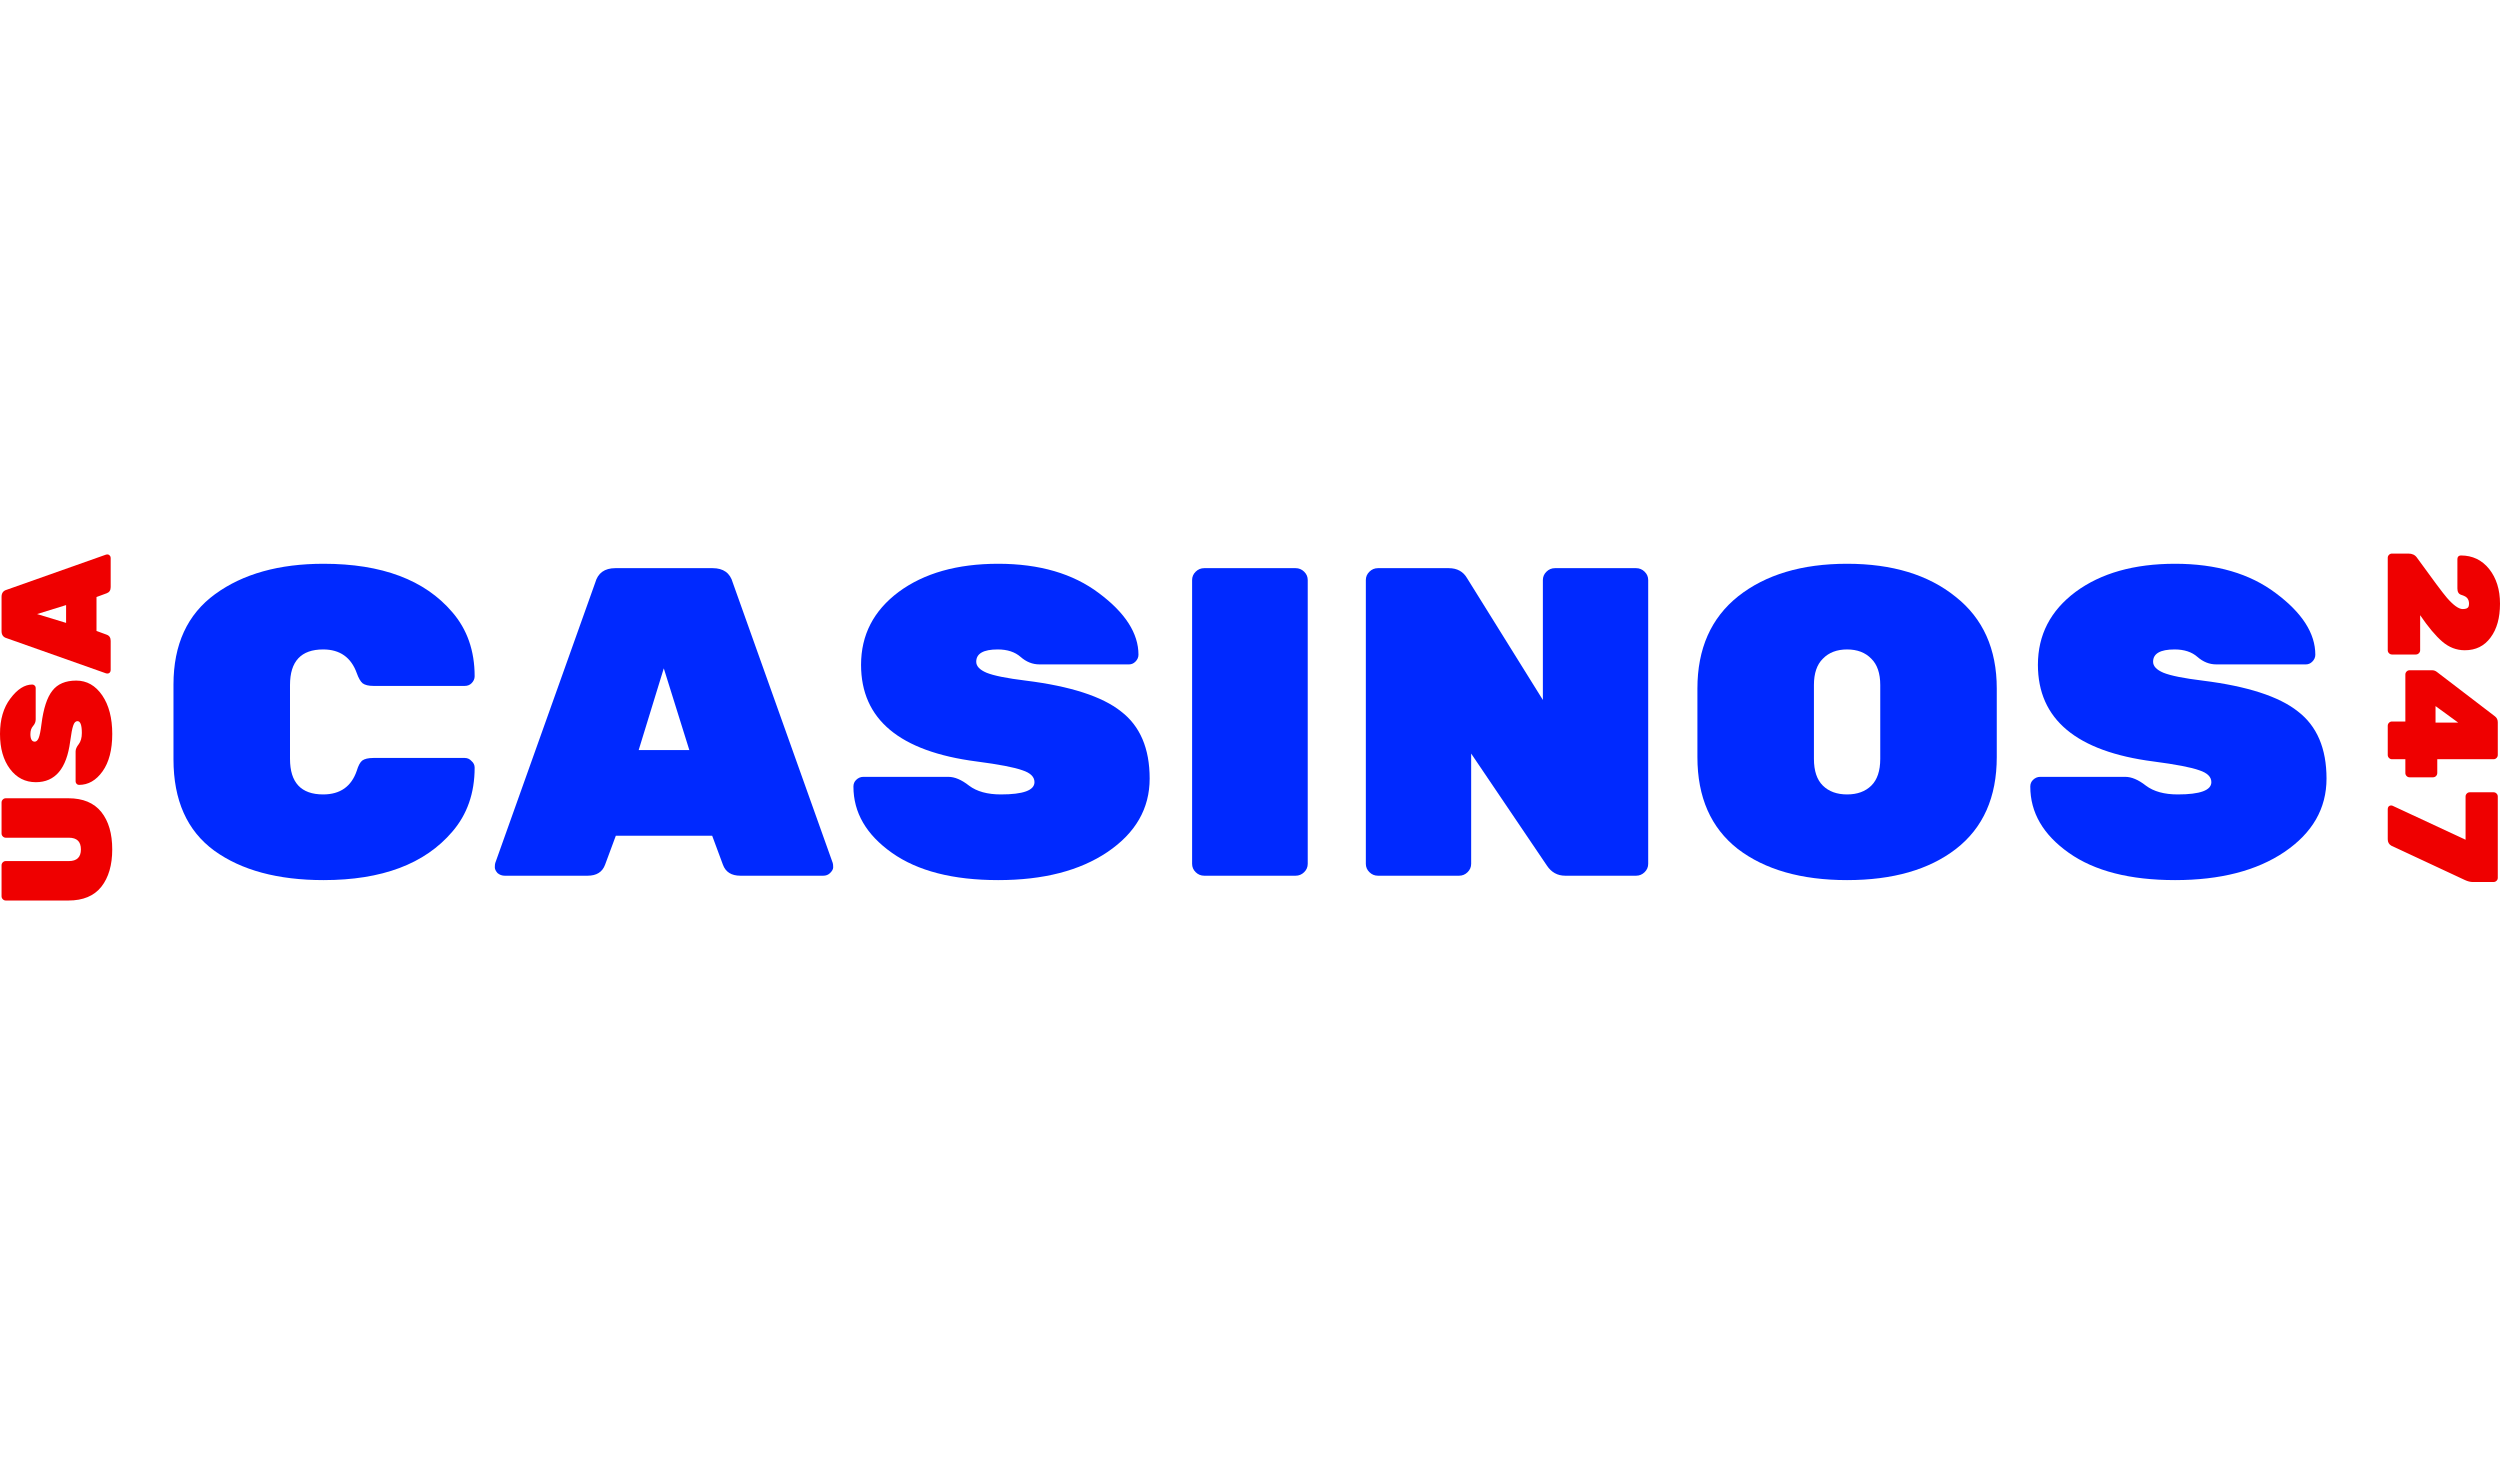
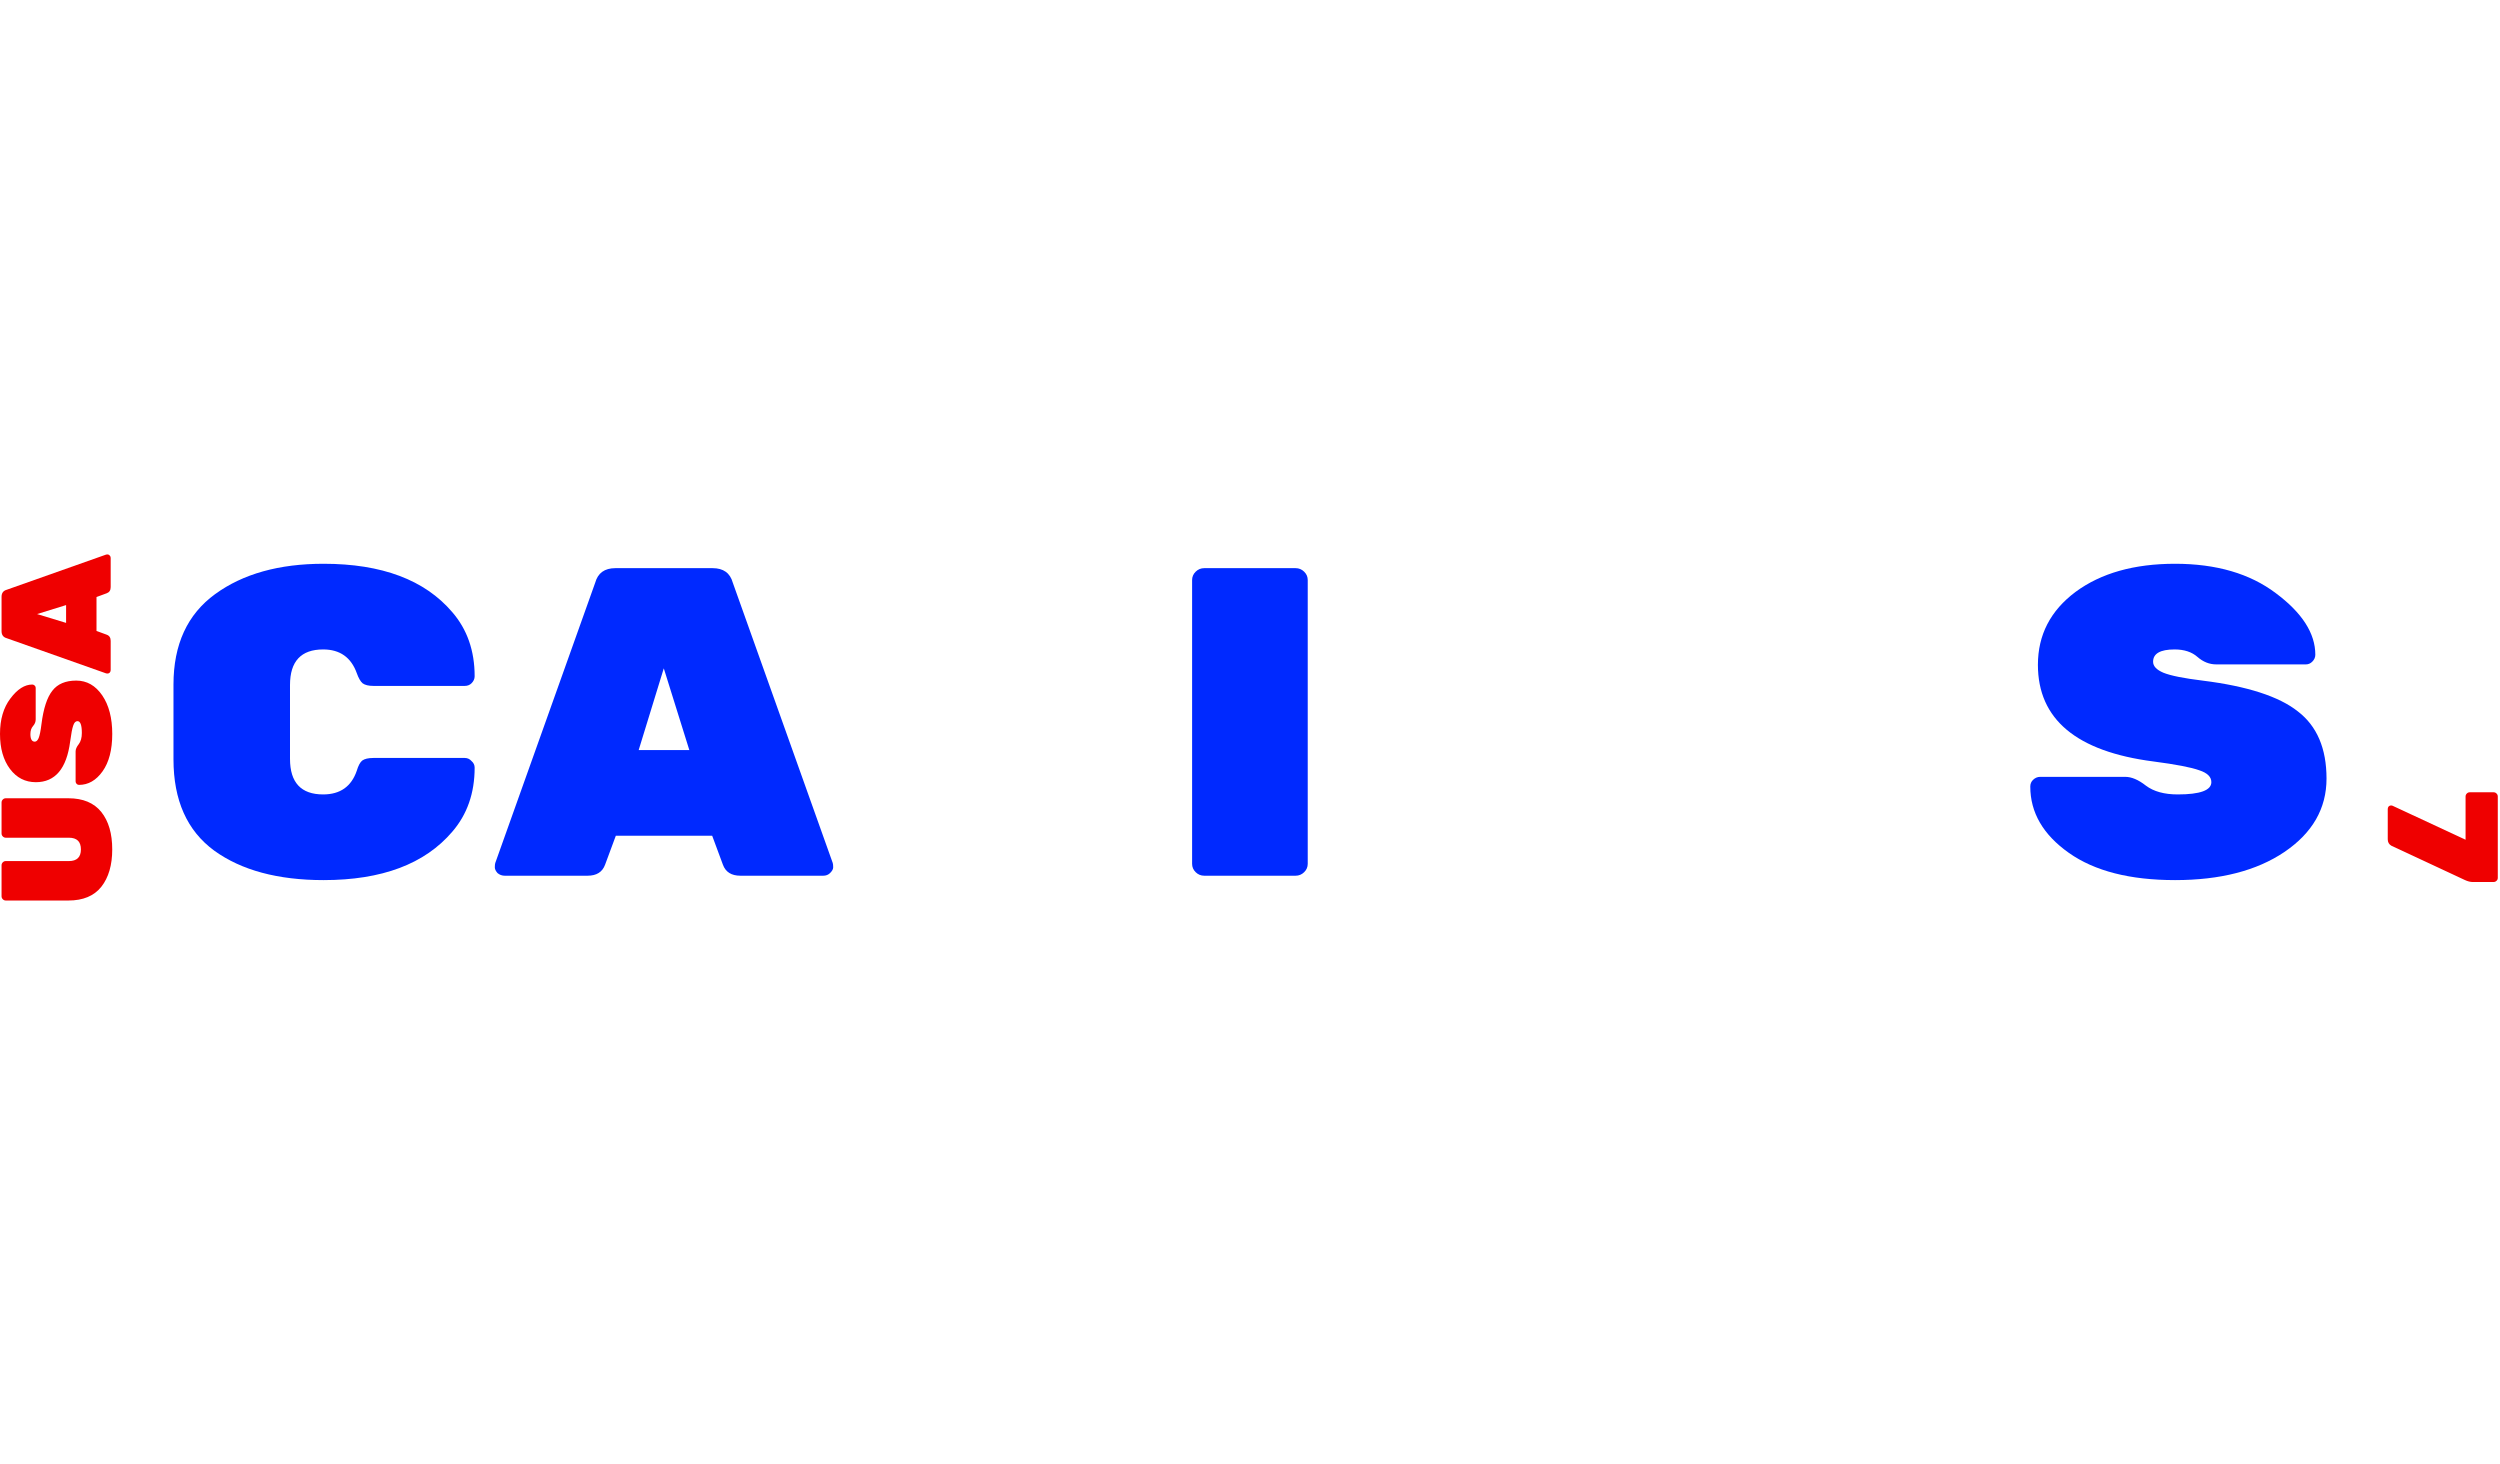
<svg xmlns="http://www.w3.org/2000/svg" width="140" height="82" viewBox="0 0 140 82" fill="none">
  <path d="M0.087 46.673V44.942C0.087 44.877 0.11 44.821 0.157 44.774C0.203 44.727 0.259 44.703 0.323 44.703H3.832C4.647 44.703 5.261 44.959 5.674 45.472C6.082 45.984 6.285 46.682 6.285 47.566C6.285 48.444 6.082 49.142 5.674 49.66C5.267 50.172 4.653 50.429 3.832 50.429H0.323C0.259 50.429 0.203 50.405 0.157 50.358C0.11 50.311 0.087 50.255 0.087 50.19L0.087 48.458C0.087 48.393 0.11 48.337 0.157 48.29C0.203 48.243 0.259 48.22 0.323 48.22H3.858C4.306 48.22 4.531 48.002 4.531 47.566C4.531 47.13 4.306 46.912 3.858 46.912H0.323C0.259 46.912 0.203 46.888 0.157 46.841C0.11 46.794 0.087 46.738 0.087 46.673Z" fill="#EF0000" />
  <path d="M2.008 43.803C1.414 43.803 0.931 43.556 0.559 43.061C0.186 42.561 3.52743e-08 41.907 0 41.1C-3.5532e-08 40.287 0.195 39.624 0.585 39.112C0.975 38.593 1.382 38.334 1.807 38.334C1.86 38.334 1.906 38.355 1.947 38.396C1.982 38.431 1.999 38.473 1.999 38.52V40.287C1.999 40.422 1.95 40.546 1.851 40.658C1.752 40.77 1.702 40.92 1.702 41.109C1.702 41.391 1.784 41.533 1.947 41.533C2.034 41.533 2.107 41.465 2.165 41.33C2.223 41.188 2.276 40.929 2.322 40.552C2.433 39.674 2.637 39.05 2.933 38.679C3.224 38.302 3.67 38.113 4.269 38.113C4.863 38.113 5.349 38.39 5.727 38.944C6.099 39.492 6.286 40.21 6.286 41.1C6.286 41.989 6.105 42.687 5.744 43.194C5.384 43.7 4.944 43.954 4.426 43.954C4.374 43.954 4.33 43.936 4.295 43.901C4.255 43.859 4.234 43.812 4.234 43.759V42.081C4.234 41.957 4.292 41.821 4.409 41.674C4.525 41.521 4.583 41.312 4.583 41.047C4.583 40.605 4.502 40.384 4.339 40.384C4.234 40.384 4.156 40.464 4.103 40.623C4.045 40.782 3.987 41.082 3.929 41.524C3.731 43.044 3.09 43.803 2.008 43.803Z" fill="#EF0000" />
  <path d="M0.087 35.342V33.424C0.087 33.212 0.183 33.08 0.375 33.027L5.945 31.056C5.962 31.051 5.991 31.048 6.032 31.048C6.067 31.048 6.105 31.068 6.146 31.11C6.181 31.145 6.198 31.189 6.198 31.242V32.877C6.198 33.053 6.125 33.168 5.98 33.221L5.404 33.433V35.333L5.98 35.545C6.125 35.598 6.198 35.713 6.198 35.889V37.524C6.198 37.577 6.181 37.624 6.146 37.666C6.105 37.701 6.067 37.718 6.032 37.718C5.991 37.718 5.962 37.715 5.945 37.71L0.375 35.739C0.183 35.686 0.087 35.554 0.087 35.342ZM3.701 34.882V33.884L2.077 34.388L3.701 34.882Z" fill="#EF0000" />
  <path d="M16.24 38.362V42.495C16.24 43.824 16.859 44.488 18.097 44.488C19.051 44.488 19.678 44.045 19.98 43.16C20.063 42.881 20.164 42.692 20.281 42.594C20.415 42.495 20.624 42.446 20.908 42.446H26.028C26.178 42.446 26.304 42.503 26.404 42.618C26.521 42.717 26.58 42.84 26.58 42.987C26.58 44.414 26.162 45.612 25.325 46.579C23.786 48.384 21.385 49.286 18.122 49.286C15.562 49.286 13.521 48.736 11.999 47.637C10.476 46.522 9.715 44.816 9.715 42.52V38.337C9.715 36.09 10.493 34.401 12.049 33.269C13.605 32.137 15.629 31.571 18.122 31.571C21.385 31.571 23.786 32.474 25.325 34.278C26.162 35.245 26.58 36.443 26.58 37.87C26.58 38.017 26.521 38.149 26.404 38.264C26.304 38.362 26.178 38.411 26.028 38.411H20.908C20.64 38.411 20.44 38.362 20.306 38.264C20.189 38.165 20.08 37.976 19.98 37.698C19.662 36.812 19.034 36.369 18.097 36.369C16.859 36.369 16.24 37.033 16.24 38.362Z" fill="#0029FF" />
  <path d="M34.461 31.817H39.907C40.51 31.817 40.886 32.088 41.036 32.629L46.633 48.326C46.65 48.375 46.658 48.458 46.658 48.572C46.658 48.671 46.6 48.777 46.483 48.892C46.382 48.99 46.257 49.04 46.106 49.04H41.463C40.961 49.04 40.635 48.835 40.484 48.425L39.882 46.801H34.486L33.884 48.425C33.733 48.835 33.407 49.04 32.905 49.04H28.262C28.112 49.04 27.978 48.99 27.861 48.892C27.76 48.777 27.71 48.671 27.71 48.572C27.71 48.458 27.718 48.375 27.735 48.326L33.332 32.629C33.482 32.088 33.859 31.817 34.461 31.817ZM35.766 42.003H38.602L37.172 37.427L35.766 42.003Z" fill="#0029FF" />
-   <path d="M48.219 37.23C48.219 35.557 48.921 34.196 50.327 33.146C51.749 32.096 53.606 31.571 55.898 31.571C58.207 31.571 60.09 32.121 61.545 33.22C63.017 34.319 63.754 35.467 63.754 36.664C63.754 36.812 63.695 36.943 63.578 37.058C63.477 37.156 63.36 37.206 63.227 37.206H58.207C57.823 37.206 57.471 37.066 57.154 36.787C56.835 36.508 56.409 36.369 55.873 36.369C55.07 36.369 54.669 36.599 54.669 37.058C54.669 37.304 54.861 37.509 55.246 37.673C55.647 37.837 56.383 37.985 57.455 38.116C59.947 38.428 61.721 39.002 62.775 39.838C63.846 40.658 64.381 41.913 64.381 43.602C64.381 45.275 63.595 46.645 62.022 47.711C60.466 48.761 58.425 49.286 55.898 49.286C53.372 49.286 51.389 48.777 49.95 47.76C48.511 46.743 47.792 45.505 47.792 44.045C47.792 43.898 47.842 43.775 47.943 43.676C48.06 43.561 48.194 43.504 48.344 43.504H53.113C53.464 43.504 53.849 43.668 54.267 43.996C54.702 44.324 55.296 44.488 56.049 44.488C57.304 44.488 57.931 44.258 57.931 43.799C57.931 43.504 57.706 43.282 57.254 43.135C56.802 42.971 55.949 42.807 54.694 42.643C50.377 42.085 48.219 40.281 48.219 37.23Z" fill="#0029FF" />
  <path d="M72.555 49.04H67.436C67.251 49.04 67.092 48.974 66.958 48.843C66.825 48.712 66.758 48.556 66.758 48.375V32.482C66.758 32.301 66.825 32.145 66.958 32.014C67.092 31.883 67.251 31.817 67.436 31.817H72.555C72.739 31.817 72.898 31.883 73.032 32.014C73.166 32.145 73.233 32.301 73.233 32.482V48.375C73.233 48.556 73.166 48.712 73.032 48.843C72.898 48.974 72.739 49.04 72.555 49.04Z" fill="#0029FF" />
-   <path d="M87.079 31.817H91.621C91.805 31.817 91.964 31.883 92.098 32.014C92.232 32.145 92.299 32.301 92.299 32.482V48.375C92.299 48.556 92.232 48.712 92.098 48.843C91.964 48.974 91.805 49.04 91.621 49.04H87.656C87.22 49.04 86.878 48.851 86.627 48.474L82.385 42.2V48.375C82.385 48.556 82.318 48.712 82.184 48.843C82.051 48.974 81.892 49.04 81.708 49.04H77.165C76.981 49.04 76.822 48.974 76.688 48.843C76.554 48.712 76.487 48.556 76.487 48.375V32.482C76.487 32.301 76.554 32.145 76.688 32.014C76.822 31.883 76.981 31.817 77.165 31.817H81.13C81.599 31.817 81.942 32.006 82.159 32.383L86.401 39.198V32.482C86.401 32.301 86.468 32.145 86.602 32.014C86.735 31.883 86.894 31.817 87.079 31.817Z" fill="#0029FF" />
-   <path d="M97.338 33.392C98.877 32.178 100.911 31.571 103.437 31.571C105.963 31.571 107.988 32.187 109.511 33.417C111.05 34.63 111.819 36.344 111.819 38.559V42.397C111.819 44.644 111.058 46.358 109.536 47.539C108.03 48.703 105.997 49.286 103.437 49.286C100.877 49.286 98.836 48.703 97.314 47.539C95.807 46.358 95.055 44.644 95.055 42.397V38.559C95.055 36.328 95.816 34.606 97.338 33.392ZM102.082 43.996C102.416 44.324 102.868 44.488 103.437 44.488C104.006 44.488 104.458 44.324 104.792 43.996C105.127 43.668 105.294 43.168 105.294 42.495V38.362C105.294 37.706 105.127 37.214 104.792 36.886C104.458 36.541 104.006 36.369 103.437 36.369C102.868 36.369 102.416 36.541 102.082 36.886C101.747 37.214 101.58 37.706 101.58 38.362V42.495C101.58 43.168 101.747 43.668 102.082 43.996Z" fill="#0029FF" />
  <path d="M114.123 37.23C114.123 35.557 114.825 34.196 116.231 33.146C117.653 32.096 119.511 31.571 121.803 31.571C124.112 31.571 125.994 32.121 127.449 33.22C128.922 34.319 129.658 35.467 129.658 36.664C129.658 36.812 129.6 36.943 129.483 37.058C129.382 37.156 129.265 37.206 129.131 37.206H124.112C123.727 37.206 123.375 37.066 123.057 36.787C122.74 36.508 122.313 36.369 121.777 36.369C120.975 36.369 120.573 36.599 120.573 37.058C120.573 37.304 120.765 37.509 121.15 37.673C121.552 37.837 122.288 37.985 123.359 38.116C125.852 38.428 127.625 39.002 128.679 39.838C129.75 40.658 130.285 41.913 130.285 43.602C130.285 45.275 129.499 46.645 127.927 47.711C126.371 48.761 124.329 49.286 121.803 49.286C119.276 49.286 117.293 48.777 115.855 47.76C114.416 46.743 113.696 45.505 113.696 44.045C113.696 43.898 113.747 43.775 113.847 43.676C113.964 43.561 114.098 43.504 114.248 43.504H119.017C119.368 43.504 119.753 43.668 120.171 43.996C120.607 44.324 121.2 44.488 121.953 44.488C123.208 44.488 123.836 44.258 123.836 43.799C123.836 43.504 123.609 43.282 123.158 43.135C122.706 42.971 121.853 42.807 120.598 42.643C116.281 42.085 114.123 40.281 114.123 37.23Z" fill="#0029FF" />
-   <path d="M135.528 36.414C135.528 36.479 135.504 36.535 135.457 36.581C135.41 36.628 135.354 36.652 135.29 36.652H133.952C133.887 36.652 133.831 36.628 133.784 36.581C133.737 36.535 133.714 36.479 133.714 36.414V31.238C133.714 31.173 133.737 31.117 133.784 31.07C133.831 31.023 133.887 31 133.952 31L134.867 31C135.078 31 135.237 31.073 135.342 31.22C136.241 32.464 136.804 33.218 137.033 33.483C137.397 33.899 137.69 34.108 137.913 34.108C138.095 34.108 138.204 34.061 138.239 33.967C138.257 33.92 138.265 33.867 138.265 33.808C138.265 33.755 138.26 33.709 138.248 33.667C138.242 33.632 138.23 33.6 138.213 33.571C138.201 33.541 138.183 33.515 138.16 33.491C138.136 33.468 138.116 33.447 138.098 33.43C138.08 33.418 138.054 33.403 138.019 33.386C137.984 33.368 137.957 33.356 137.94 33.35C137.869 33.321 137.828 33.306 137.816 33.306C137.681 33.26 137.614 33.142 137.614 32.954V31.299C137.614 31.247 137.632 31.2 137.666 31.159C137.708 31.123 137.754 31.106 137.808 31.106C138.459 31.106 138.987 31.358 139.392 31.863C139.797 32.373 140 33.022 140 33.808C140 34.601 139.824 35.232 139.472 35.701C139.125 36.176 138.644 36.414 138.028 36.414C137.564 36.414 137.144 36.253 136.769 35.93C136.393 35.607 135.98 35.114 135.528 34.451V36.414Z" fill="#EF0000" />
-   <path d="M136.487 42.517V43.283C136.487 43.353 136.464 43.412 136.417 43.459C136.37 43.506 136.314 43.529 136.249 43.529H134.937C134.873 43.529 134.817 43.506 134.77 43.459C134.724 43.412 134.7 43.356 134.7 43.291V42.517H133.952C133.887 42.517 133.831 42.493 133.784 42.446C133.737 42.399 133.714 42.344 133.714 42.279V40.642C133.714 40.577 133.737 40.521 133.784 40.474C133.831 40.427 133.887 40.404 133.952 40.404H134.7V37.772C134.7 37.707 134.724 37.651 134.77 37.604C134.817 37.557 134.873 37.534 134.937 37.534H136.197C136.296 37.534 136.387 37.566 136.469 37.631L139.726 40.122C139.826 40.204 139.876 40.313 139.876 40.448V42.279C139.876 42.344 139.853 42.399 139.806 42.446C139.759 42.493 139.703 42.517 139.638 42.517H136.487ZM136.39 40.465H137.658L136.39 39.541V40.465Z" fill="#EF0000" />
  <path d="M139.876 44.604V49.156C139.876 49.226 139.853 49.282 139.806 49.323C139.759 49.37 139.703 49.393 139.638 49.393H138.477C138.342 49.393 138.192 49.355 138.028 49.279L133.916 47.36C133.781 47.283 133.714 47.163 133.714 46.999V45.3C133.714 45.247 133.732 45.2 133.766 45.159C133.808 45.124 133.849 45.106 133.89 45.106C133.931 45.106 133.964 45.112 133.987 45.124L138.072 47.025V44.604C138.072 44.54 138.095 44.484 138.142 44.437C138.189 44.39 138.245 44.367 138.309 44.367H139.638C139.703 44.367 139.759 44.39 139.806 44.437C139.853 44.484 139.876 44.54 139.876 44.604Z" fill="#EF0000" />
</svg>